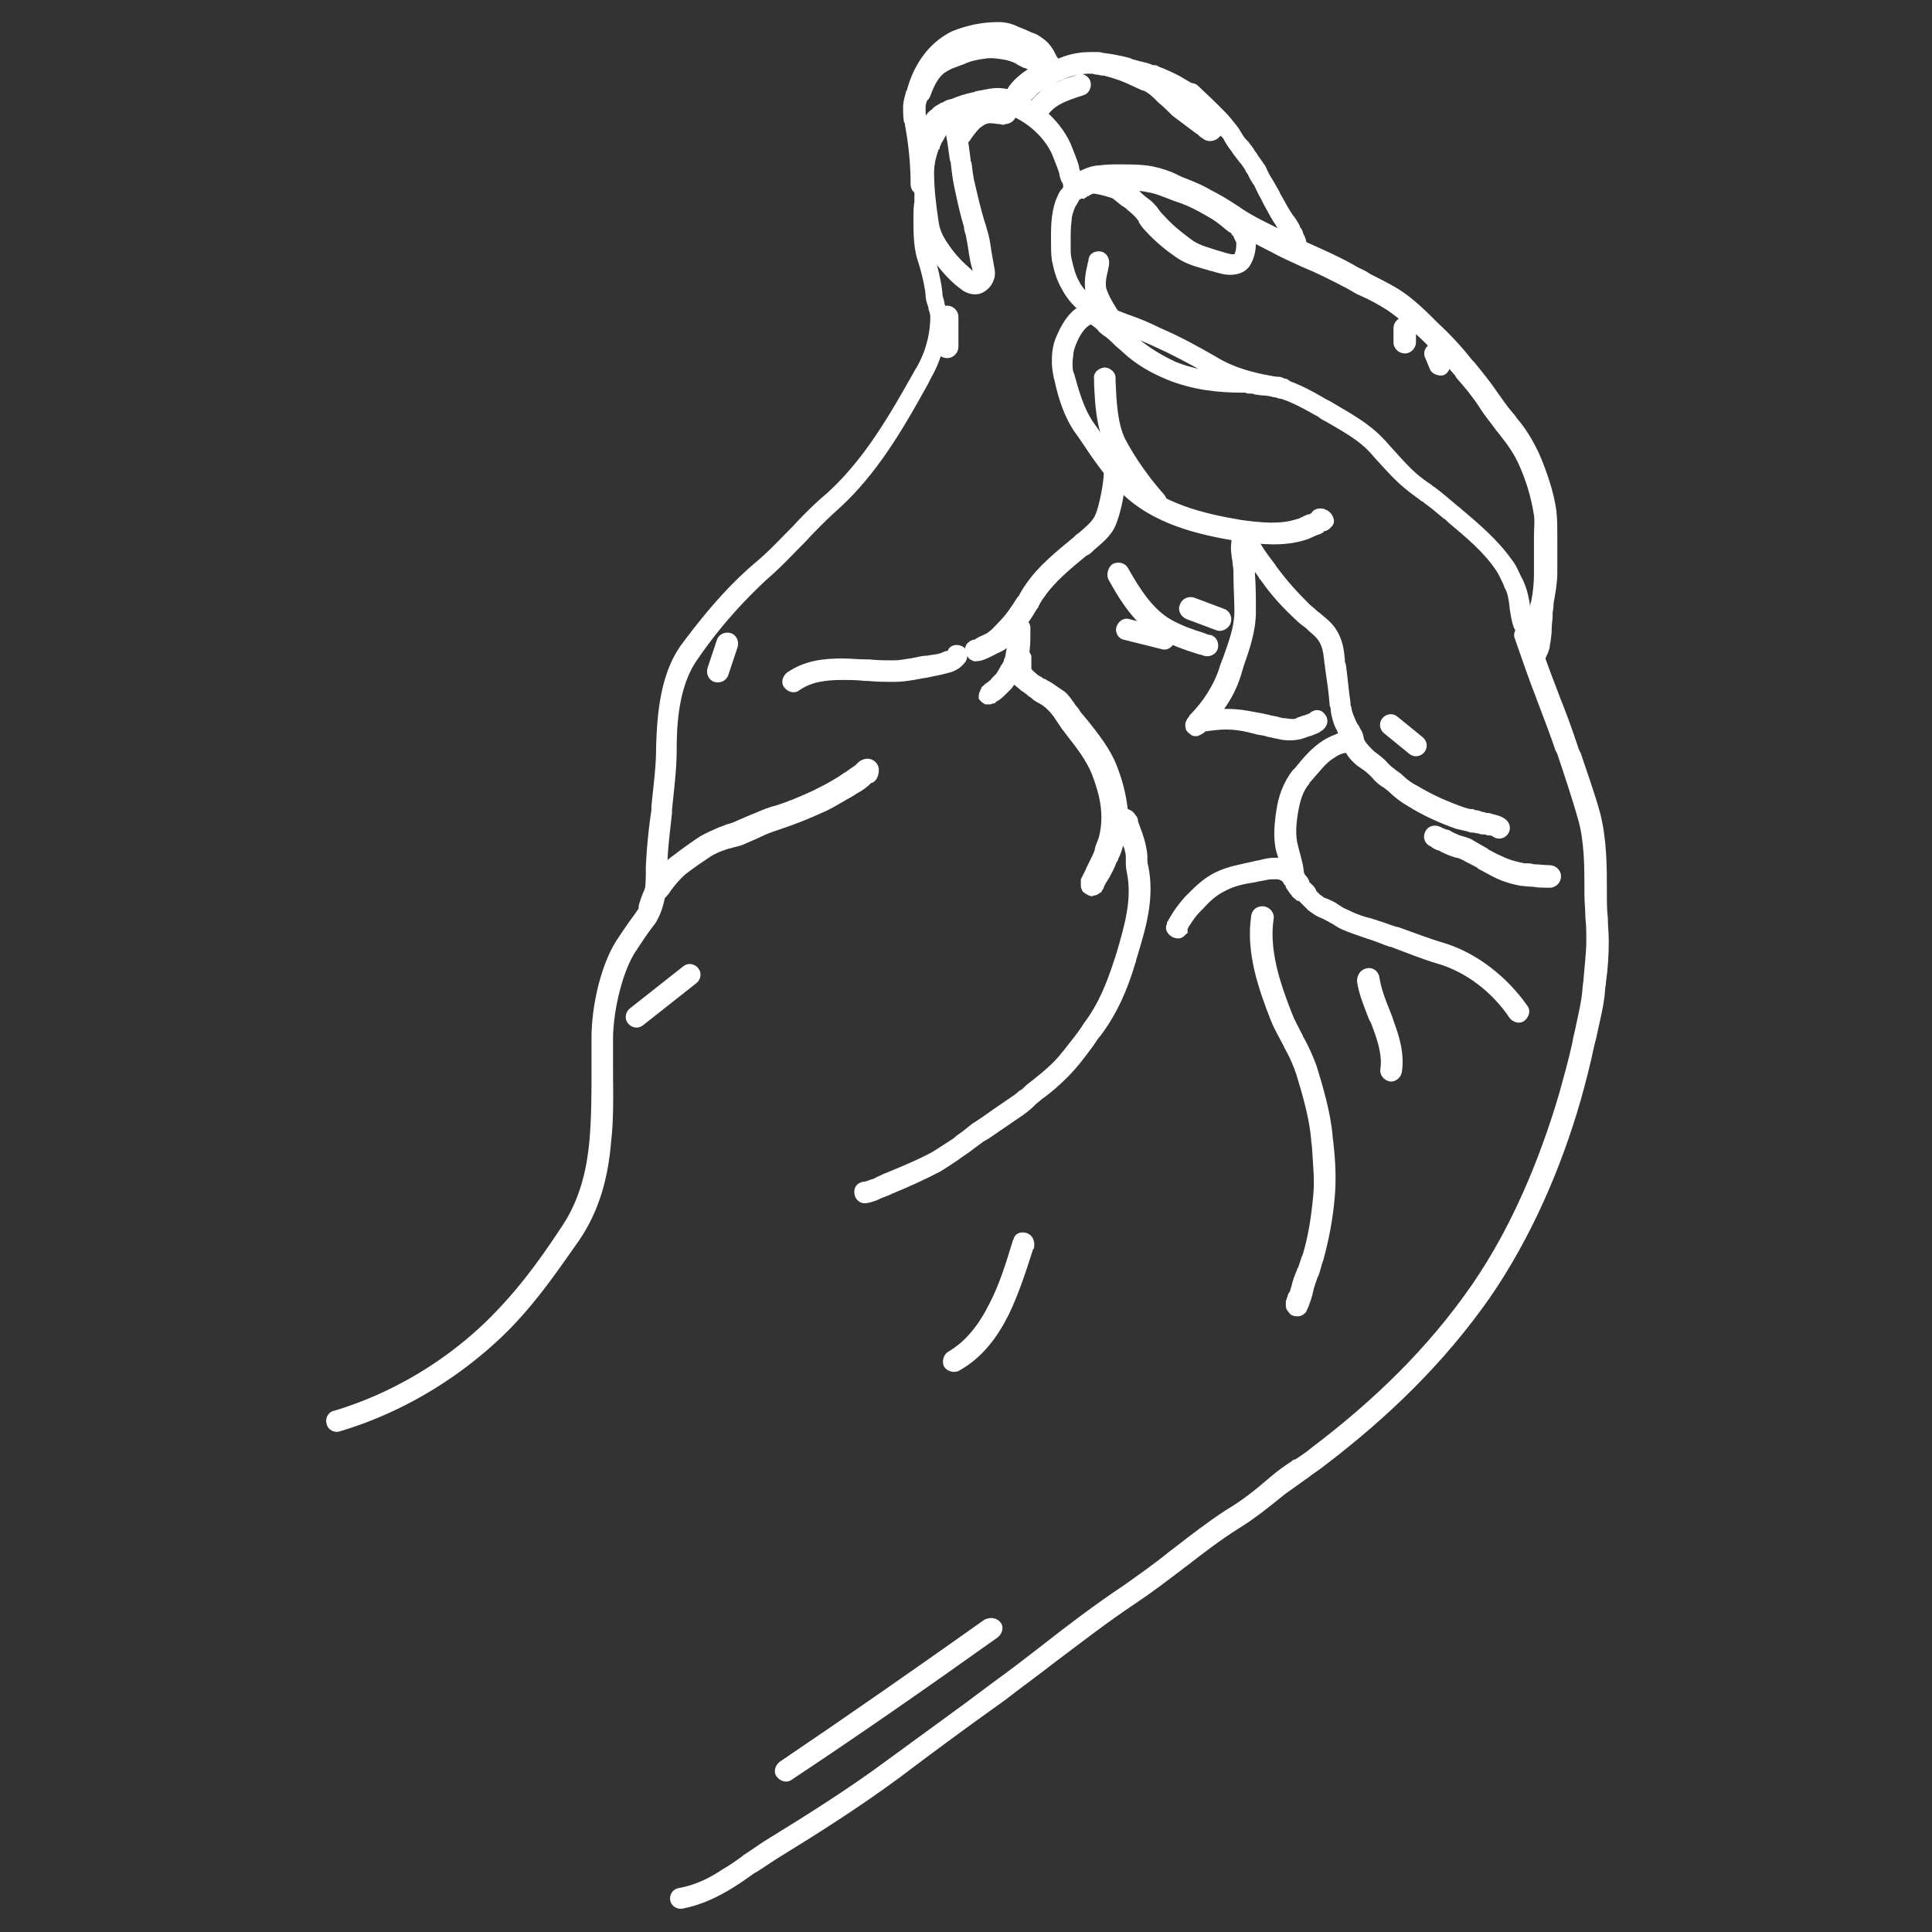
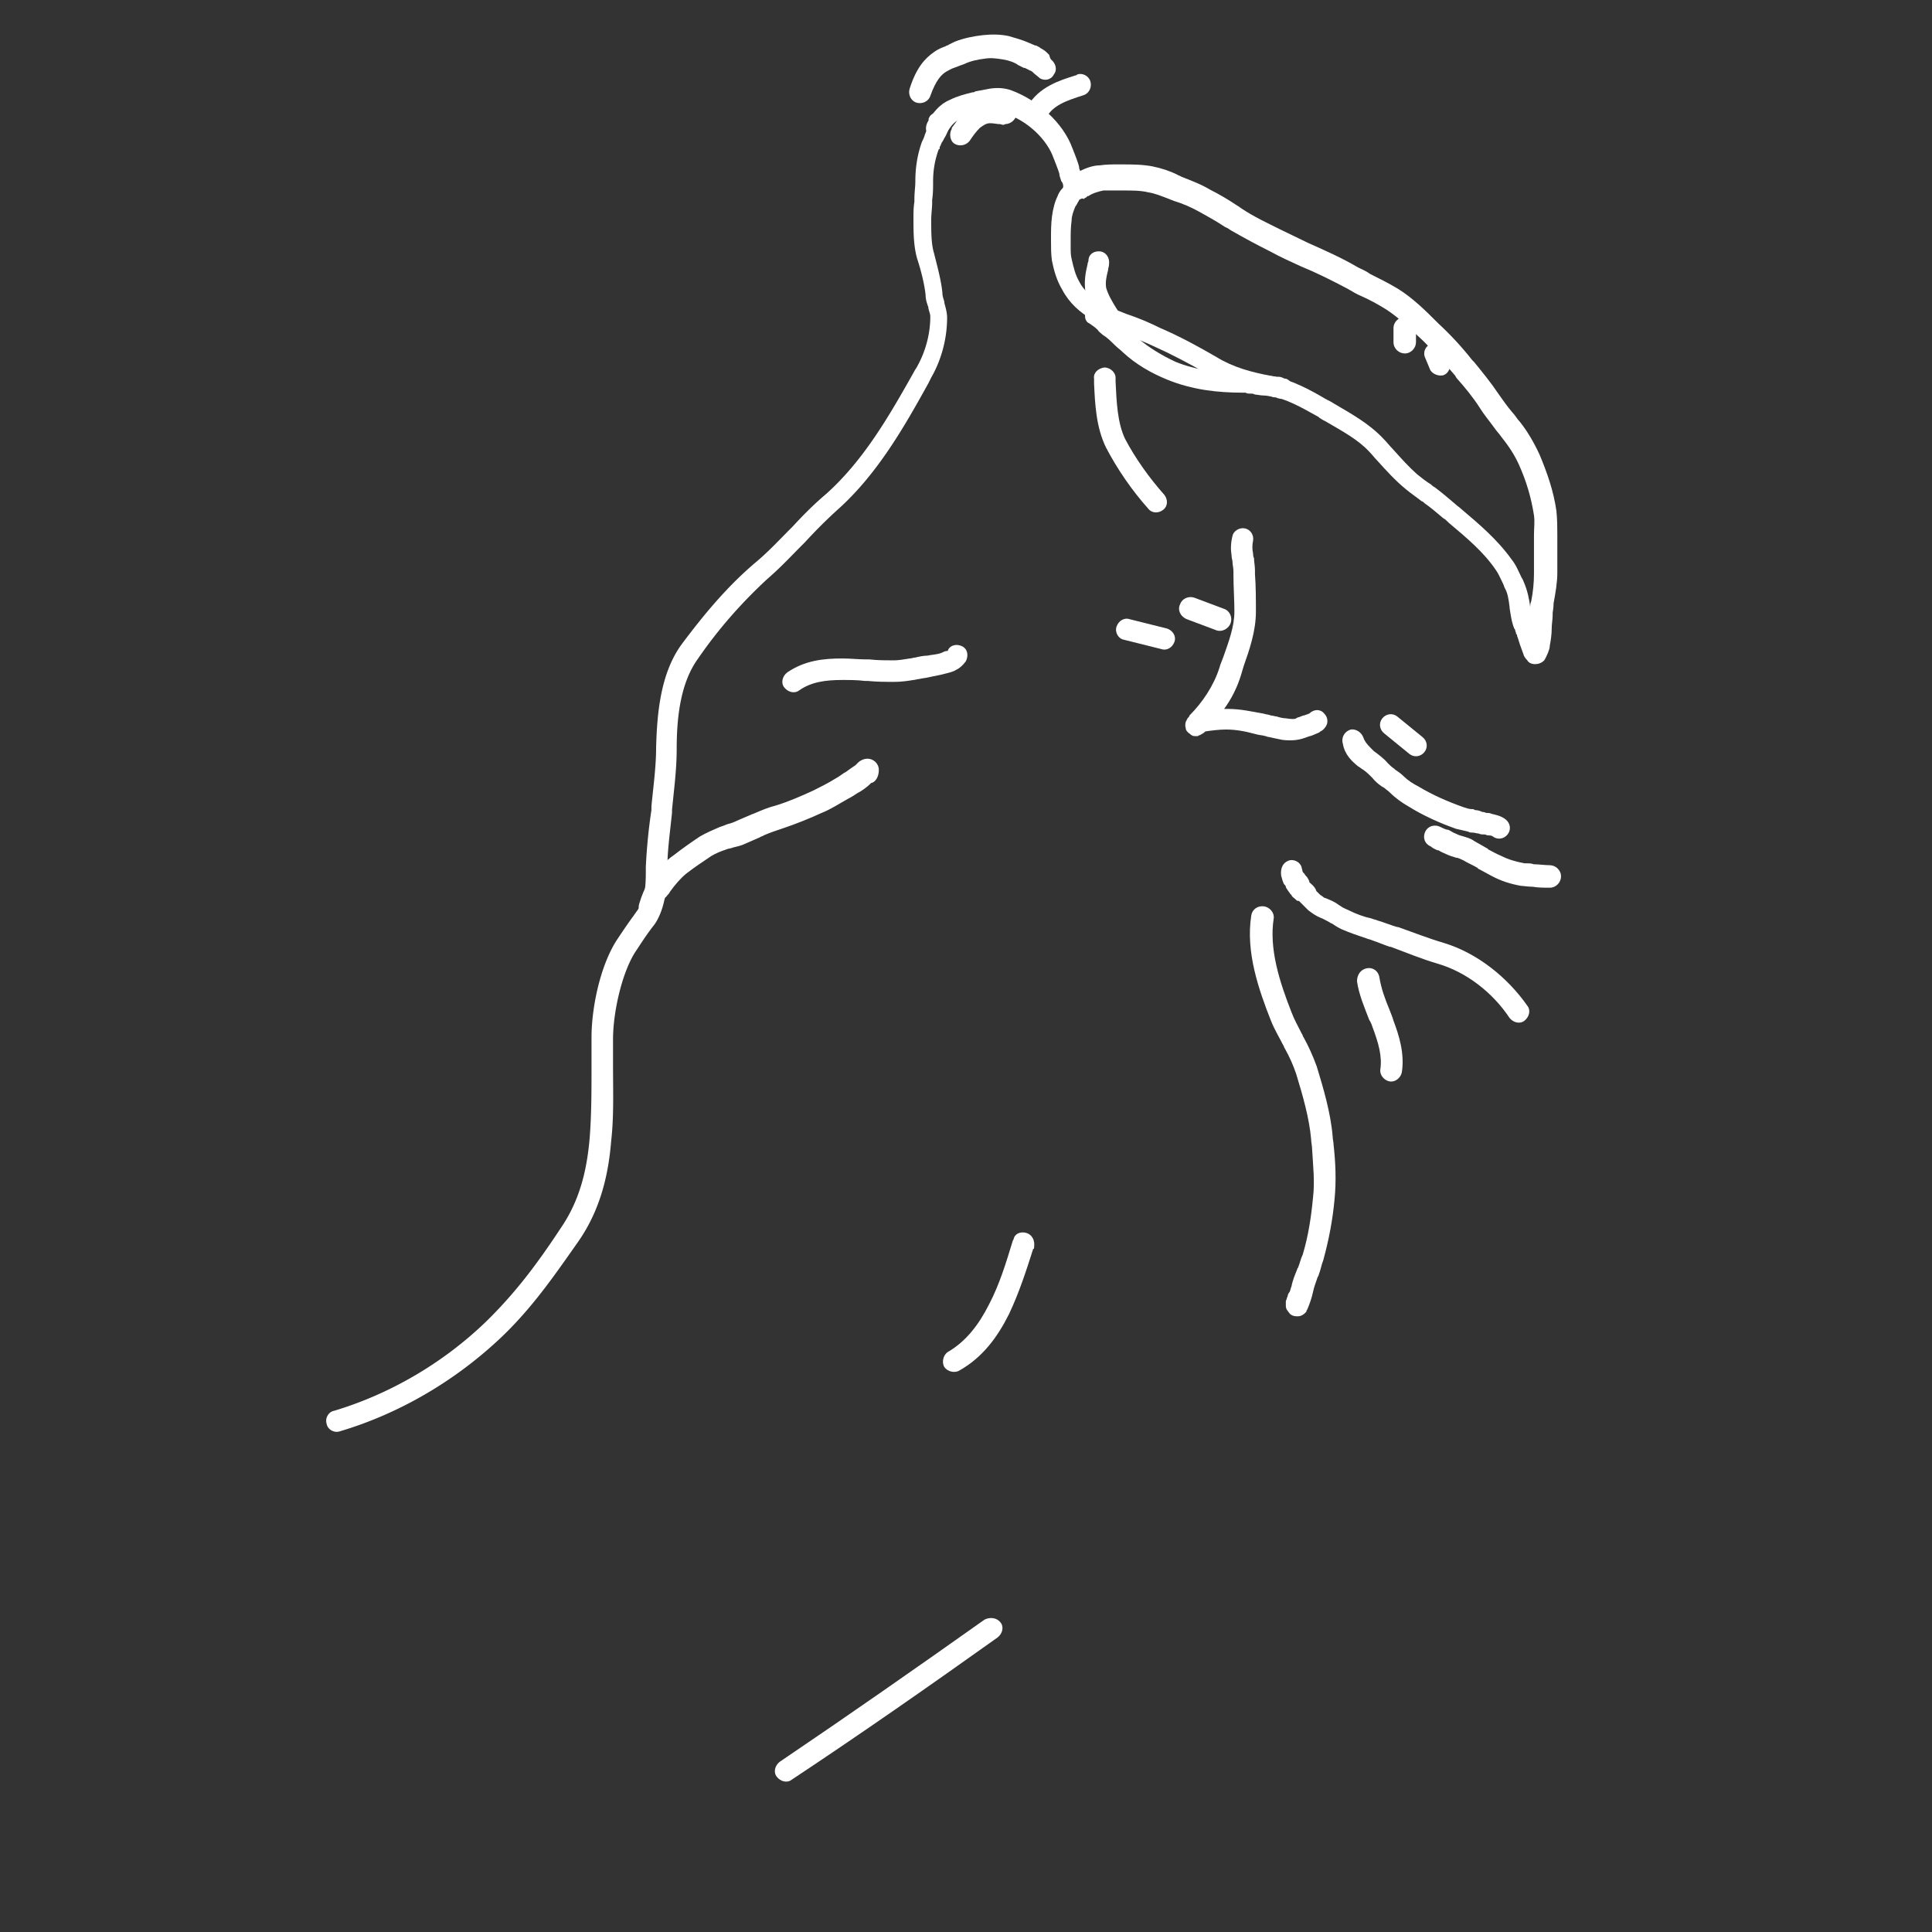
<svg xmlns="http://www.w3.org/2000/svg" viewBox="0 0 512 512">
  <rect x="0" y="0" width="512" height="512" fill="#333333" stroke="none" />
  <path fill="#fff" fill-rule="evenodd" d="M246.54 30.66c1.24-1.24 2.98-1.24 3.97 0 .74.74.99 1.74.99 1.98v.99c0 .5-.25.74-.25.99-.25.5-.5 1.24-.99 1.98-.25.5-.5.99-.74 1.24 0 .25-.25.5-.25.74-.25.25-.25.5-.25.74s-.25.25-.25.25c-.99 2.73-1.49 5.46-1.49 8.43 0 1.74 0 3.22-.25 4.96v.74c0 1.49-.25 2.98-.25 4.46 0 3.47 0 6.45.74 8.93.74 2.98 1.98 7.44 2.23 10.66 0 .74.25 1.24.5 2.23v.25c.25.99.74 2.48.74 3.97 0 5.46-1.49 11.16-4.22 15.87l-.74 1.49c-6.45 11.66-13.64 24.3-24.3 33.73a136.8 136.8 0 0 0-8.43 8.43l-.5.5c-2.98 2.98-5.95 6.2-9.42 9.18-6.7 6.2-12.9 13.14-18.35 21.08-4.71 6.45-5.7 15.62-5.7 24.06 0 5.46-.74 10.91-1.24 16.12v.74c-.5 4.96-1.24 9.92-1.24 14.88v.74c0 1.49-.25 3.72-.5 5.7-.25 2.23-.99 4.96-2.23 7.19-.5.99-1.24 1.74-1.74 2.48-1.49 1.98-2.73 3.97-4.22 6.2-3.47 5.7-5.7 15.87-5.7 22.82v7.19c0 6.45.25 13.39-.5 19.84-.74 9.18-2.98 18.35-8.68 26.54-6.45 9.18-12.4 17.86-20.83 25.79-11.9 11.16-26.54 19.84-42.41 24.55-1.49.5-3.22-.5-3.47-1.98-.5-1.49.5-3.22 1.98-3.47 14.88-4.46 28.77-12.65 39.93-23.31 7.94-7.69 13.89-15.62 20.09-25.05 4.96-7.19 6.94-15.13 7.69-23.81.5-6.2.5-12.65.5-19.1v-7.69c0-7.69 2.23-18.85 6.7-25.79 1.49-2.23 2.98-4.46 4.46-6.45.5-.74 1.24-1.74 1.74-2.48s.99-2.48 1.24-4.46c.25-1.74.25-3.72.25-5.21v-.74c.25-5.21.74-10.17 1.49-15.13v-.99c.5-5.21 1.24-10.42 1.24-15.62.25-8.43.99-19.59 6.94-27.53 5.95-7.94 12.15-15.38 19.84-21.82 3.22-2.73 5.95-5.7 8.93-8.68l.5-.5c2.73-2.98 5.7-5.95 8.93-8.68 9.92-8.93 16.62-20.58 23.31-32.49.25-.5.5-.74.74-1.24 2.23-3.97 3.47-8.68 3.47-13.14 0-.74-.25-1.24-.5-2.23v-.25c-.25-.74-.74-1.98-.74-3.22-.25-2.73-1.24-6.7-2.23-9.67-.99-3.47-.99-7.19-.99-10.66 0-1.49 0-2.98.25-4.46v-.74c0-1.74.25-3.22.25-4.71 0-3.47.5-6.94 1.74-10.42.25-.5.5-.99.74-1.74 0-.25.25-.5.25-.74.25-.5.5-.74.5-1.24.25-.74.5-1.24.74-1.74-.74-.25-.5-.74 0-1.49Z" />
  <path fill="#fff" fill-rule="evenodd" d="M259.68 29.92c-.25 0-.5 0-.74.25-1.74.25-3.22.74-4.71 1.49-1.49.74-2.23 1.74-3.47 3.72-.74 1.49-2.48 1.74-3.97.99s-1.74-2.48-.99-3.97c1.24-2.23 2.98-4.71 5.95-5.95 1.98-.99 3.97-1.49 5.95-1.98.25 0 .5 0 .74-.25 1.24-.25 2.73-.5 3.97-.74 1.74-.25 3.72-.25 5.7.5 6.7 2.48 13.64 8.43 16.12 15.38.25.5.25.74.5 1.24.25.74.5 1.24.74 1.98.25.74.5 1.49.5 1.74 0 .5.25.74.25.99 1.49-.74 3.47-1.49 5.21-1.49 1.74-.25 3.22-.25 4.71-.25h1.24c2.48 0 5.21 0 7.94.5 2.48.5 4.71 1.24 6.7 2.23.25.25.74.25.99.5 2.48.99 5.21 1.98 7.69 3.47 2.48 1.24 4.96 2.73 7.19 4.22.5.25.99.74 1.49.99 2.98 1.98 6.2 3.47 9.67 5.21 2.48 1.24 5.21 2.48 7.69 3.72 4.46 1.98 8.93 3.97 13.14 6.45.99.5 2.23.99 3.22 1.74 2.48 1.24 4.96 2.48 7.44 3.97 3.97 2.48 7.44 5.95 10.42 8.93l.25.25c3.22 2.98 6.2 6.2 8.93 9.67l.5.5c2.23 2.73 4.46 5.46 6.45 8.43 1.24 1.74 2.23 3.22 3.72 4.96.74.74 1.24 1.74 1.98 2.48 1.98 2.48 3.72 5.46 5.21 8.68 1.98 4.71 3.72 9.67 4.46 14.88.25 2.23.25 4.71.25 6.7v9.67c0 2.73-.5 5.46-.99 8.18 0 .25 0 .99-.25 2.48v.74c0 .99-.25 2.23-.25 3.47 0 1.49-.25 3.22-.5 4.46 0 .74-.25 1.24-.5 1.98-.25.5-.5 1.24-.99 1.98-.5.5-1.24.99-2.48.99-.99 0-1.74-.5-1.98-.99-.5-.5-.99-1.24-.99-1.49-.25-.74-.74-1.98-.99-2.73-.25-.74-.5-1.74-.74-2.23 0-.25 0-.5-.25-.5 0-.5-.25-.74-.25-.99s-.25-.5-.25-.5c-.74-1.74-.99-3.97-1.24-5.46v-.25c-.25-1.98-.5-3.72-1.24-4.96-.25-.5-.25-.74-.5-1.24-.74-1.49-1.24-2.73-1.98-3.72-3.22-4.71-7.69-8.43-12.4-12.4-.5-.5-.99-.99-1.49-1.24-1.74-1.49-3.22-2.73-4.96-3.97-.25-.25-.5-.5-.74-.5-1.24-.99-2.73-1.98-4.22-3.22-2.73-2.23-5.21-4.96-7.44-7.44-.74-.74-1.49-1.74-2.23-2.48-2.98-3.22-7.19-5.46-11.41-7.94-.5-.25-.99-.5-1.74-.99l-.25-.25c-4.46-2.48-8.68-4.96-13.39-5.7-5.7-.99-10.91-2.73-16.12-5.7-4.71-2.73-9.42-5.21-14.38-7.44-2.73-1.24-5.7-2.48-8.43-3.47-2.48-.99-5.21-1.98-7.69-3.47-3.22-1.98-5.95-4.22-7.94-7.94-1.49-2.48-2.23-5.21-2.73-7.69-.25-1.74-.25-3.47-.25-4.96v-.99c0-1.98 0-3.72.25-5.7s.74-3.97 1.49-5.46c.25-.74.74-1.49.99-1.74s.5-.5.5-.74v-.25c0-.5-.25-.99-.5-1.24-.25-.74-.5-1.49-.5-1.74 0-.5-.25-.74-.25-.99-.25-.74-.5-1.24-.74-1.98-.25-.5-.25-.74-.5-1.24-1.74-5.21-7.19-10.17-12.65-11.9-.74-.25-1.98-.25-3.22-.25-1.49-.5-2.48-.25-3.72 0Zm26.29 23.06c0 .25-.25.5-.25.5-.25.5-.5.99-.74 1.24-.5 1.24-.99 2.48-.99 3.72-.25 1.74-.25 3.47-.25 5.21v1.74c0 1.24 0 2.23.25 3.22.5 2.23.99 4.22 1.98 5.95 1.24 2.48 3.22 3.97 5.95 5.7 1.98 1.24 4.22 1.98 6.7 2.98 2.98.99 5.95 2.23 8.93 3.72 5.21 2.23 10.17 4.96 14.88 7.69 4.46 2.73 9.18 3.97 14.38 4.96 5.46.99 10.42 3.72 14.63 6.2.25 0 .25.25.5.25.5.25.99.5 1.74.99 4.22 2.48 9.18 5.21 12.9 9.18.99.99 1.74 1.98 2.48 2.73 2.23 2.48 4.22 4.71 6.45 6.7 1.24.99 2.48 1.98 3.72 2.73.25.25.5.5.99.74 1.98 1.49 3.72 2.98 5.46 4.46.5.5.99.74 1.49 1.24 4.71 3.97 9.67 8.18 13.39 13.39 1.24 1.49 1.98 3.47 2.73 4.96.25.25.25.5.5.99.99 2.23 1.49 4.71 1.74 6.7 0-.5 0-.99.25-1.49.5-2.48.74-4.96.74-7.44v-10.17c0-1.98.25-3.47 0-5.21-.74-4.71-1.98-8.93-3.97-13.39-1.24-2.73-2.73-4.96-4.71-7.44-.5-.74-1.24-1.49-1.74-2.23-1.24-1.74-2.73-3.47-3.97-5.46-1.74-2.73-3.97-5.46-6.2-7.94 0-.25-.25-.25-.25-.5-2.73-3.22-5.46-6.2-8.43-9.18-3.22-2.98-6.45-6.2-9.92-8.43-1.98-1.24-4.22-2.48-6.45-3.47-1.24-.5-2.48-1.24-3.72-1.98-4.22-2.23-8.18-4.22-12.4-5.95-2.73-1.24-5.46-2.48-8.18-3.97-3.47-1.74-6.7-3.47-10.17-5.46-.5-.25-.99-.74-1.74-.99-2.23-1.49-4.46-2.73-6.7-3.97-2.23-1.24-4.46-2.23-6.94-2.98-.5-.25-.74-.25-1.24-.5-1.98-.74-3.72-1.49-5.46-1.74-1.98-.5-4.22-.5-6.7-.5h-5.21c-1.24.25-2.98.74-3.97 1.49h-.25l-.25.25s-.25.25-.5.25c0 0 0 .25-.25.25-.5-.25-.74 0-1.24.25Zm122.26 118.79s0 .25 0 0c0 .25 0 0 0 0Z" />
-   <path fill="#fff" fill-rule="evenodd" d="M289.19 51.24c-.74 0-1.24.25-1.49.25-1.49.74-3.22 0-3.72-1.24-.74-1.49 0-3.22 1.24-3.72s2.48-.74 3.72-.74 2.73 0 3.97.25 2.48.5 3.72.99c.99.5 2.23.99 3.22 1.74.5.5 1.24.99 1.98 1.74l.5.5c.74.74 1.74 1.49 2.73 2.23.74.74 1.49 1.49 1.98 2.23.5.74.99 1.24 1.49 1.74 2.23 2.48 4.71 4.46 7.44 6.45 1.74 1.24 3.72 1.74 5.95 2.48.74.25 1.74.5 2.48.74.74.25 1.74.5 2.23.5h.5c.25-.5.5-1.24.5-2.73v-.25c0-.25-.25-.5-.25-.74-.25-.25-.25-.5-.5-.99 0 0 0-.25-.25-.25 0 0-.25-.25-.25-.5q-.25-.25-.74-.5c-.74-.5-1.49-1.24-2.48-1.98-2.23-1.74-4.96-3.47-7.69-4.71-1.49-.74-1.98-2.23-1.49-3.72.74-1.49 2.23-1.98 3.72-1.49 3.22 1.49 6.45 3.47 8.68 5.21 1.24.99 2.23 1.74 2.98 2.23.25.25.74.5.99.74l.25.25s.25.25.5.74c0 0 .25.25.25.5.25.5.5.99.74 1.74.25.74.74 1.98.74 3.22 0 1.74-.25 4.22-1.74 6.45-1.49 1.98-3.72 2.23-5.21 2.23s-2.98-.5-3.97-.74c-.5-.25-1.24-.25-1.74-.5-2.48-.74-5.7-1.49-8.18-3.22-2.98-1.98-5.95-4.46-8.43-7.19-.74-.74-1.24-1.49-1.74-2.23v-.25c-.5-.74-.99-1.24-1.49-1.74-.74-.74-1.49-1.24-2.23-1.98-.25 0-.25-.25-.5-.25-.74-.5-1.49-1.24-2.23-1.74-.25-.25-.5-.5-1.49-.74-.74-.25-1.74-.5-2.73-.74-.25 0-1.24-.25-1.98-.25Zm-24.55-39.68c-3.47 0-6.7.5-9.67 1.98-4.46 2.23-7.44 6.7-8.93 11.9 0 .25-.25.5-.25.74-.25.99-.5 1.49-.5 2.23 0 1.24 0 2.23.25 2.98 0 .25 0 .5.25.74.5 2.73 1.49 9.18 1.49 16.62 0 1.49-1.24 2.98-2.98 2.98s-2.98-1.24-2.98-2.98c0-6.94-.99-12.9-1.49-15.62 0-.25 0-.5-.25-.74-.25-1.49-.25-2.73-.25-3.97 0-1.49.5-2.98.74-3.97q0-.25.25-.5c1.74-6.45 5.46-12.4 11.9-15.62 4.22-1.74 8.43-2.48 12.4-2.48 1.98 0 3.72.5 5.21 1.24 1.24.5 2.48.99 3.47 1.49.25 0 .5.25.74.25.74.25 1.49.74 2.48 1.49.74.5 1.74 1.49 2.48 2.73.5.74.74 1.49 1.24 2.23l.25.25c1.74-.74 3.47-1.24 5.21-1.49 1.49-.25 2.98-.25 4.71-.25.74 0 1.24 0 1.98.25 2.48.25 5.95.99 7.44 1.49.25.25.74.25 1.49.5.25 0 .74.25.99.25.99.25 2.23.5 3.22.99h.5c.25 0 .5 0 .74.25q.25 0 .5.25c.25 0 .5.25.74.25 1.74.74 3.47 1.49 5.21 2.48.74.5 1.74.99 2.48 1.49.74.25 1.24.74 1.49 1.24l.5.5c.25 0 .25.25.5.25.99.74 1.98 1.98 2.73 2.73.25.5.74.74.99.99a8.86 8.86 0 0 1 1.98 2.98c.5 1.24.74 3.22-.25 4.96-.5.99-1.74 1.74-2.98 1.74-.99 0-1.74-.5-1.98-.74-.5-.25-.74-.5-.99-.74l-.25-.25c-.25-.25-.5-.25-.74-.5l-5.95-4.46c-1.24-1.24-2.48-2.48-3.72-3.47l-.99-.99c-.99-.99-1.98-1.74-2.98-2.23h-.25c-2.23-.99-4.22-1.98-6.2-2.73l-2.23-.74c-.25 0-.74-.25-.99-.25s-.5-.25-.99-.25h-.25c-.5 0-.99-.25-1.49-.25s-.99-.25-1.24-.25c-.99 0-2.23 0-3.22.25-1.74.25-2.73.5-4.22 1.24-.25 0-.5.25-.74.25-.74.25-1.24.5-1.98.99-.25.25-.5.25-.74.5 0 0-.25 0-.25.25l-1.49.74c-.99.5-1.74.74-2.23 1.49l-.99.99c-.5.5-.99.99-1.49 1.24l-.25.25-.5.5s-.25.25-.5.25c0 0-.74.5-1.49.5-.5 0-1.24 0-1.98-.5s-.99-1.24-.99-1.74c-.25-.74 0-1.24 0-1.49.25-.5.25-.99.5-1.49 1.74-2.98 4.96-5.21 7.44-6.45 0-.5-.25-.99-.5-1.49 0 0-.25-.5-.74-.74-.5-.25-.99-.74-1.49-.99-.25-.25-.5-.25-.74-.5-.99-.5-1.98-.99-2.98-1.24-1.24-.5-2.48-.74-3.22-.74Z" />
-   <path fill="#fff" fill-rule="evenodd" d="M313.5 22.97c.99-1.24 2.98-1.24 3.97-.25.74.74 3.22 2.98 5.7 5.46 1.24 1.24 2.48 2.48 3.22 3.47s1.74 1.98 2.23 2.98c.5.74.99 1.74 1.74 2.48l.5.5c.5.74 1.24 1.49 1.74 2.48.5.5.74 1.24 1.24 1.74.25.5.74.99.99 1.49.5.5.74 1.24.99 1.74l.74 1.49c.99 1.49 1.74 2.98 2.48 4.22.25.5.25.74.5.99.99 1.74 1.98 3.72 3.22 5.46l.25.25c.5.74.99 1.49 1.49 2.48v.25l.25.25c.25.25.5.99.74 1.74 0 0 0 .25.25.25v.25c.25.5.5 1.24.5 2.23 0 1.49-1.24 2.98-2.98 2.98-1.49 0-2.73-1.24-2.98-2.73v-.25c0-.25-.25-.5-.25-.74s-.25-.5-.25-.99v-.25s0-.25-.25-.25c0-.25-.25-.5-.25-.74l-.74-1.49c0-.25-.25-.25-.25-.5-1.24-1.74-2.23-3.72-3.47-5.95l-.74-1.49c-.74-1.24-1.24-2.48-1.74-3.47-.5-.5-.74-1.24-.99-1.49l-.74-1.49c-.25-.25-.5-.74-.74-1.24-.5-.74-.99-1.49-1.49-1.98-.5-.74-.99-1.24-1.49-1.98-.25-.25-.25-.5-.5-.74-.74-.99-1.49-1.98-2.23-3.47l-.5-.5c-.25-.25-.74-.74-.99-1.24-.99-.99-1.98-2.23-3.22-3.47-2.23-2.48-4.71-4.71-5.46-5.21-1.49-.25-1.74-2.23-.5-3.22Zm-62.74 10.17-.25.25c-.25.25-.5.5-.99 1.49-.74 1.49-1.24 2.98-1.24 4.22 0 .74-.25 1.49-.25 1.98v.25c0 .5 0 .74-.25.99 0 .99-.25 1.98-.25 2.98 0 4.46.5 8.93 1.24 13.64.25 1.98 1.24 3.97 2.48 5.7 1.49 2.23 3.22 4.22 5.21 5.95.5.5.99.74 1.24 1.24v-.5c-.5-1.49-.74-2.98-.99-4.46v-.25c-.25-1.49-.5-2.98-.74-4.22-.25-.74-.5-1.49-.5-2.23-.99-3.22-1.74-6.7-2.48-10.17-.5-2.23-.74-4.22-.99-6.45 0-.25 0-.74-.25-.99l-.74-5.21c-.25-.99-.5-2.48-.25-4.22Zm3.47-7.44c.25 0 1.24-.25 1.98 0l4.96 1.74-3.97 3.22s-.5.74-.74 2.23c-.25 1.24 0 2.73 0 3.72.25 1.74.5 3.72.74 5.46 0 .25 0 .74.25.99.25 1.98.5 4.22.99 5.95.74 3.22 1.49 6.45 2.48 9.67.25.74.5 1.49.74 2.48.5 1.49.74 3.22.99 4.71v.25c.25 1.49.5 2.73.74 4.22.25.99.5 2.48 0 3.72-.5 1.49-1.49 2.73-2.98 3.47-1.98.99-3.97.25-5.21-.5-.99-.74-1.98-1.49-2.48-1.98-2.23-1.98-4.22-4.46-5.95-6.94-1.74-2.23-3.22-4.96-3.47-8.43v-.25c-.5-4.71-1.24-9.42-1.24-14.38 0-1.24.25-2.48.25-3.47 0-.5.25-.99.25-1.49v-.25c0-.5.25-.74.25-.99 0-2.48.99-4.71 1.74-6.7.5-.99.99-2.23 2.48-3.22.5-.74 1.74-1.24 2.48-1.74h.25c.99-.74 2.23-.99 3.22-.99h.25c.25-.25.74-.5.99-.5Zm149.05 139.87c1.49-.5 3.22.25 3.72 1.74 2.23 6.45 3.97 11.16 5.7 15.62.25.74.5 1.24.74 1.98 1.49 3.72 2.98 7.69 4.46 12.15.25.74.5 1.74.99 2.48 1.74 5.21 3.72 10.66 5.21 16.12 1.74 6.94 1.74 14.14 1.74 20.58v.99c0 1.98 0 3.97.25 5.95 0 1.98.25 4.22.25 6.2 0 3.72-.25 7.44-.74 10.91 0 .74-.25 1.49-.25 2.23-.25 3.72-1.24 7.44-1.98 10.91-.25 1.49-.74 2.98-.99 4.22-.99 4.71-2.23 9.42-3.47 13.89-5.21 18.1-13.14 36.46-24.06 52.33-12.15 17.36-27.03 31.74-43.65 44.39-1.49 1.24-3.22 2.23-4.71 3.47-.25.25-.5.25-.74.5l-5.21 3.72c-3.97 3.22-7.94 6.45-12.4 9.18-4.71 2.98-8.93 6.2-13.39 9.67-.25.25-.74.5-.99.74-4.22 3.22-8.43 6.45-12.9 9.42-7.44 4.96-14.14 10.17-21.08 15.38-4.46 3.47-8.93 6.7-13.39 10.17-9.42 6.7-18.85 13.64-28.02 20.58-10.42 7.69-21.33 14.63-32.24 21.33-1.98 1.24-3.72 2.48-5.7 3.72l-.5.25c-1.74 1.24-3.47 2.48-5.46 3.72-3.97 2.48-8.43 4.71-13.64 5.7-1.49.25-2.98-.74-3.22-2.23-.25-1.49.74-2.98 2.23-3.22 4.22-.74 7.94-2.48 11.66-4.96 1.74-.99 3.47-2.23 5.21-3.47l.25-.25c1.98-1.24 3.97-2.73 5.95-3.97 10.91-6.7 21.58-13.39 31.99-21.08 9.42-6.94 18.85-13.64 28.02-20.58 4.46-3.22 8.68-6.45 13.14-9.92 6.94-5.46 14.14-10.91 21.58-15.87 4.22-2.98 8.43-5.95 12.4-9.18.25-.25.74-.5.99-.74 4.46-3.47 8.93-6.94 13.89-10.17 4.22-2.48 7.94-5.46 11.66-8.68 1.74-1.49 3.72-2.98 5.7-4.22.25-.25.5-.5.99-.5 1.49-.99 2.98-1.98 4.46-3.22 16.37-12.4 30.75-26.29 42.41-43.15 10.42-15.13 17.86-32.98 23.06-50.59 1.24-4.46 2.48-8.93 3.47-13.39.25-1.74.74-3.22.99-4.71.74-3.47 1.49-6.45 1.74-9.92 0-.74.25-1.49.25-2.23.25-3.47.74-6.94.74-10.42 0-1.98 0-3.97-.25-5.95 0-1.98-.25-4.22-.25-6.2v-.74c0-6.7 0-13.39-1.74-19.34-1.49-5.21-3.22-10.42-4.96-15.62-.25-.74-.5-1.74-.99-2.48-1.49-4.46-2.98-8.18-4.46-12.15-.25-.74-.5-1.24-.74-1.98-1.74-4.46-3.47-9.42-5.7-15.87-.25-1.24.5-2.73 1.98-3.22ZM292.43 82.49c.25 1.49-.74 2.98-2.48 3.22-1.49.25-2.73 1.49-3.97 3.72-.74 1.49-1.24 2.73-1.49 3.97 0 .74-.25 1.74-.25 2.73s0 1.98.25 2.48c0 .25.25.5.25.74 1.24 4.46 2.48 8.68 4.71 12.15.5.74 1.24 1.74 1.74 2.48 2.98 4.46 5.95 8.68 9.42 12.15 7.19 7.19 17.86 9.92 28.27 11.66 5.46.74 10.42 1.24 14.88-.25.25 0 .74-.25 1.24-.5s.99-.5 1.74-.74h.25s.25 0 .25-.25h.25c.5-.99 1.74-1.49 2.98-1.24.25 0 .5 0 .74.25.25 0 .74.25 1.24.74.25.25.74.74.99 1.74.25.99-.25 1.74-.5 1.98-.5.5-.99.99-1.24.99-.25.25-.74.25-.74.25l-.25.25c-.25.25-.74.5-1.49.74-.25 0-.5.25-1.24.5-.5.25-.99.5-1.74.74-5.95 1.98-12.4 1.24-17.86.5-10.66-1.74-22.82-4.46-31.5-13.14-3.97-3.97-7.19-8.68-10.17-13.14-.5-.74-.99-1.49-1.74-2.48-2.98-4.22-4.46-9.18-5.46-13.64 0-.25-.25-.74-.25-.99-.25-1.24-.5-2.73-.5-3.97s0-2.73.25-3.72c.25-1.98 1.24-3.97 1.98-5.46 1.49-2.73 3.72-6.2 8.18-6.7 1.49-.5 2.98.74 3.22 2.23Z" />
-   <path fill="#fff" fill-rule="evenodd" d="M328.87 139.03c1.49-.5 3.22.25 3.72 1.74.99 3.22 2.98 5.7 5.21 8.68.25.25.25.5.5.74 2.73 3.72 5.46 6.7 8.68 9.92.5.5 1.24.99 1.98 1.74.25.25.74.5 1.24.99 1.24.99 2.73 2.23 3.72 3.72 1.98 2.98 2.23 5.7 2.48 8.18 0 .5 0 .99.25 1.24.5 3.47.74 6.94 1.24 10.17 0 .5 0 .99.25 1.24 0 .99.5 1.98.99 3.22.25.5.5 1.24.99 1.74.25.74.74 1.24.99 1.98s.5 1.74 0 2.73c-.25.74-.99 1.24-1.24 1.49-.74.5-1.24.5-1.74.74-.5 0-.99.25-1.24.25h-.5c-.99.25-1.74.5-2.73 1.24-2.23 1.24-3.97 3.72-6.2 6.2-.25.25-.5.5-.5.74-1.74 1.98-2.48 4.71-2.98 7.69-.5 2.98-.74 6.2 0 8.68.5 2.23 1.24 4.22 1.49 6.45 0 .25.25.99 0 1.49 0 .74-.5 1.74-1.49 2.48-.99.5-1.98.25-2.23.25-.5 0-.74-.25-.99-.5-.5-.25-.74-.5-.99-.74q-.25-.25-.5-.25c-.25-.25-.74-.25-1.49-.25s-1.49 0-2.48.25-1.74.25-2.48.5c-3.22.5-5.7.99-8.43 2.48-1.98.99-3.72 2.48-5.7 4.71l-.74.74c-1.24 1.24-1.98 2.48-2.98 3.97 0 0 0 .25-.25.5v.99s0 .25-.25.25l-.5.5c-.25.25-.99.99-2.23.74-1.49-.25-2.23-1.24-2.48-1.74s-.25-.74-.25-.74v-.25c0-.5 0-.74.25-.99v-.25c0-.25 0-.5.25-.5 0-.25.25-.5.5-.99.99-1.74 2.23-3.47 3.97-5.46l.74-.74c1.98-1.98 4.22-4.22 7.19-5.7 3.47-1.74 6.94-2.23 10.17-2.98.74-.25 1.49-.25 2.23-.5.99-.25 2.23-.5 3.47-.5h.99c-.25-.5-.25-.99-.5-1.49-.99-3.72-.5-7.94 0-11.16.5-3.47 1.74-7.19 4.22-10.42l.74-.74c1.98-2.48 4.46-5.46 7.69-7.44 1.24-.74 2.48-1.24 3.72-1.74-.25-.25-.25-.74-.5-.99-.74-1.49-1.24-3.22-1.49-4.96 0-.5 0-.99-.25-1.24-.25-3.47-.74-6.7-1.24-10.17 0-.74-.25-1.24-.25-1.98-.25-2.23-.5-3.72-1.49-5.21-.5-.74-1.24-1.49-2.48-2.48l-.74-.74c-.99-.74-1.98-1.49-2.73-2.23-3.47-3.22-6.7-6.7-9.42-10.66-.25-.25-.5-.5-.5-.74-2.23-2.98-4.46-6.2-5.95-10.17-.99-1.74-.25-3.22 1.24-3.72Zm-33.23-17.61c1.49 0 2.73 1.24 2.73 2.98 0 2.23-.25 4.96-.74 7.69-.5 2.73-1.24 5.46-2.23 7.69-1.24 2.48-3.72 4.46-5.46 5.95l-.25.25c-.5.5-.99.99-1.74 1.24-4.22 3.47-8.43 6.94-11.16 10.91-.74.99-1.24 1.74-1.74 2.98l-.25.25c-.74 1.24-1.49 2.48-2.23 3.47 0 .25.25.25.25.5.25.5.25.99.25 1.24v.5c0 1.74 0 3.72-.25 5.7l.5.99v3.47c.25.5.74.74 1.24 1.24s.99.74 1.49.99c.25.25.5.5.99.5.25.25.74.5 1.24.74 1.24.74 2.48 1.74 3.72 2.48 1.24.99 1.98 2.23 2.73 3.22.25.5.5.74.74.99.5.5.74 1.24 1.24 1.74s.99 1.24 1.49 1.74c2.73 3.47 5.95 7.44 7.69 11.9 1.49 3.72 2.48 7.44 2.98 11.66.99.25 1.74.99 1.98 1.49.5.5.74.99.74 1.74.74 1.98 1.49 3.97 1.98 5.95.25 1.24.5 2.48.5 3.47v.25c0 .99 0 1.49.25 2.23 1.74 8.68-.74 16.62-2.98 24.06-.25.5-.25 1.24-.5 1.74-1.98 6.7-4.71 13.14-9.18 19.1-.74.74-1.24 1.74-1.98 2.73-1.98 2.73-4.22 5.7-6.7 8.18-2.23 2.23-4.46 4.22-6.94 5.95-.5.5-1.24.99-1.74 1.49l-.5.5c-.74.74-1.74 1.49-2.73 2.23-1.49.99-2.98 1.98-4.71 3.22-1.98 1.24-3.72 2.73-5.7 3.72-1.24.99-2.73 1.98-3.97 2.98-.5.25-.99.74-1.49.99-1.98 1.49-3.97 2.73-5.95 3.97-4.22 2.23-8.68 4.22-12.9 5.95-.5.25-.99.5-1.74.74-.5.25-.74.25-1.24.5-.99.5-2.23.99-3.72 1.24-1.49.25-2.98-.74-3.22-2.48s.74-2.98 2.48-3.22c.74 0 1.49-.5 2.48-.74.25 0 .5-.25.99-.5.74-.25 1.49-.74 2.23-.99 4.22-1.74 8.43-3.47 12.15-5.46 1.74-.99 3.47-2.23 5.46-3.47.5-.25.99-.74 1.24-.99 1.49-.99 2.98-2.23 4.22-3.22 1.98-1.24 3.72-2.48 5.46-3.72 1.49-.99 3.22-2.23 4.71-3.22.74-.5 1.49-.99 2.23-1.74.25 0 .25-.25.5-.25.74-.5 1.24-1.24 1.98-1.74 2.23-1.74 4.46-3.47 6.45-5.46 2.23-2.23 3.97-4.71 5.95-7.19.74-.99 1.49-1.98 2.23-3.22 3.97-5.21 6.2-10.91 8.18-17.11.25-.5.25-.99.5-1.49 2.23-7.69 4.22-14.38 2.73-21.58-.25-.99-.25-1.98-.25-2.98v-.25c0-.99 0-1.74-.25-2.23 0-.5-.25-.99-.5-1.49-.25 1.24-.74 2.48-1.24 3.47 0 .25-.25.74-.5.99-.5 1.49-1.24 2.73-1.74 3.72-.25.5-.5.74-.74 1.24-.5.74-.74 1.24-.99 1.98 0 .25-.25.25-.25.25s0 .25-.25.5c0 0 0 .25-.25.25 0 0-.25.25-.74.5-.25.25-.99.25-1.49.5-.74 0-1.98-.74-2.48-1.24-.25-.5-.5-.99-.5-1.49v-1.74l.99-1.98c.74-1.74 1.98-3.97 2.48-5.21 0-.25.25-.5.25-.74v-.25c.25-.99.74-1.98.99-2.73.5-1.74.74-3.72.74-5.46 0-3.97-.99-7.44-2.48-11.41-1.49-3.72-3.97-6.94-6.7-10.42-.5-.74-.99-1.24-1.49-1.98l-1.49-2.23c-.25-.25-.25-.5-.5-.74-.74-.99-1.24-1.49-1.74-1.98-.74-.74-1.49-1.24-2.48-1.74-.5-.25-1.24-.74-1.74-1.24-.25-.25-.5-.25-.74-.5-.5-.5-1.24-.99-1.98-1.49-.5-.5-1.24-.99-1.74-1.49-.25.25-.5.74-.74.99l-1.49 1.49c-.74.74-1.49 1.49-2.48 1.98-.25 0-.25.25-.25.25l-.25.25h-.5s-.25.25-.74.25h-1.24c-.5-.25-1.24-.74-1.74-1.49 0-.74 0-1.49.25-1.74 0-.25.25-.5.25-.74.25-.25.25-.5.25-.5s0-.25.25-.25l.25-.25.25-.25c.25-.25.74-.5.99-.74.25-.25.74-.5.99-.99l.99-.99.25-.25c.25-.5.5-.74.74-1.24 0-.25.25-.25.25-.5.25-.5.74-.99.99-1.74v-.25c0-.25.25-.25.25-.5.25-.74.25-1.74.5-2.48-.5.25-.99.74-1.74.99-.25.25-.74.25-.99.5l-1.49.74c-.99.5-2.48 1.24-3.97 1.24h-.5s-.25 0-.5-.25c-.25 0-.74-.25-1.24-.99-.74-.99-.74-1.98-.5-2.73.25-.74.74-.99.74-.99.25-.25.5-.5.74-.5.25-.25.74-.25.74-.25q.25 0 .5-.25c.74-.5 1.49-.74 1.98-.99.25 0 .25-.25.5-.25.74-.25.99-.74 1.49-.99 1.98-1.98 3.72-3.72 5.21-5.95.74-.99 1.24-1.98 1.98-2.98l.25-.25c.5-.99 1.24-2.23 1.98-3.22 3.22-4.71 8.18-8.68 12.4-12.15.5-.5.99-.99 1.49-1.24 1.98-1.74 3.47-2.98 4.22-4.46.74-1.49 1.24-3.72 1.74-6.2s.74-4.96.74-6.7c.25-1.24 1.49-2.73 2.98-2.48Z" />
  <path fill="#fff" fill-rule="evenodd" d="M254.97 171.27c1.49.74 1.74 2.48.99 3.97-.74.99-1.49 1.74-2.48 2.23-.74.5-1.74.74-2.73.99-1.74.5-3.47.74-4.46.99s-1.74.25-2.73.5c-.5 0-.99.25-1.49.25-1.49.25-3.22.5-4.96.5-2.48 0-4.71 0-7.19-.25h-.74c-1.98-.25-3.97-.25-5.95-.25-4.46 0-8.18.5-11.41 2.73-1.24.99-2.98.5-3.97-.74-.99-1.24-.5-2.98.74-3.97 4.71-3.22 9.67-3.72 14.63-3.72 2.23 0 4.22.25 6.45.25h.74c2.23.25 4.46.25 6.45.25 1.24 0 2.73-.25 4.22-.5.5 0 .99-.25 1.49-.25.99-.25 2.23-.5 3.22-.5.99-.25 2.48-.25 3.72-.74.5-.25.99-.5 1.49-.5.25 0 .25-.25.25-.25.5-1.24 2.23-1.74 3.72-.99Zm-24.06 36.21c-.25 0-.25.25 0 0-1.24 1.24-2.73 2.23-3.72 2.73-.74.5-1.49.99-2.48 1.49-2.23 1.24-4.46 2.73-6.94 3.72-3.22 1.49-6.94 2.98-10.66 4.22-1.49.5-2.98.99-4.71 1.74-.25.25-.74.25-.99.5-1.24.5-2.73 1.24-3.97 1.74-.99.5-2.23.74-3.22.99-.5.25-1.24.25-1.74.5-1.49.5-2.73.99-3.97 1.74-2.23 1.49-4.46 2.98-6.7 4.71-1.49 1.24-2.98 2.98-4.22 4.71-.25.5-.5.74-.74.99s-.25.5-.5.5c-.25.5-.74 1.24-1.49 3.72-.5 1.49-2.23 2.23-3.72 1.74-1.49-.5-2.23-2.23-1.74-3.72.74-2.48 1.49-3.97 1.98-4.96.25-.5.74-.99.99-1.24l.25-.25c.25-.25.25-.5.5-.74 1.49-1.98 3.22-4.22 5.46-5.7 2.23-1.74 4.71-3.47 6.94-4.96 1.74-.99 3.47-1.74 5.21-2.48.74-.25 1.49-.5 1.98-.74.99-.25 1.74-.5 2.73-.99 1.24-.5 2.23-.99 3.47-1.49.5-.25.74-.25 1.24-.5 1.74-.74 3.47-1.49 5.46-1.98 3.22-.99 6.7-2.48 9.92-3.97 1.98-.99 3.97-1.98 5.95-3.22.99-.5 1.74-1.24 2.73-1.74.99-.74 1.74-1.24 2.48-1.74l.25-.25.5-.5c.5-.5 1.49-.99 2.48-.99 1.49 0 2.98 1.24 2.98 2.98 0 1.98-.99 3.22-1.98 3.47Zm126.97-14.14c1.49-.25 2.98.74 3.47 2.23.25.74.74 1.49 1.98 2.73l.74.74c.99.74 2.73 1.98 3.72 3.22.5.5.99.99 1.74 1.49l.25.25c.74.5 1.49.99 2.23 1.74.99.99 2.48 1.98 3.97 2.73 3.72 2.23 7.69 3.97 11.9 5.46.74.25 1.49.5 2.23.5.25 0 .5 0 .74.25.74 0 1.49.25 1.98.5.25 0 .5 0 .99.25h.25c.25 0 .74 0 1.24.25.99.25 2.48.5 3.72 1.49s1.49 2.73.5 3.97-2.73 1.49-3.97.5c0 0-.25-.25-.99-.25-.25 0-.5 0-.99-.25h-.25c-.5 0-.99 0-1.49-.25-.5 0-.99-.25-1.74-.25-.25 0-.74 0-.99-.25-.99-.25-2.23-.5-3.22-.74-4.22-1.49-8.68-3.47-12.65-5.95-1.74-.99-3.47-2.23-4.96-3.72-.5-.5-.99-.74-1.49-1.24-.25 0-.25-.25-.5-.25-.74-.5-1.74-1.24-2.73-2.48-.74-.74-1.24-1.24-2.23-1.98-.5-.25-.99-.74-1.49-.99-1.49-1.24-3.47-2.98-3.97-5.95-.5-1.74.5-3.22 1.98-3.72Zm19.84 27.03c.74-1.49 2.48-1.98 3.97-1.24.5.25.99.5 1.74.74h.25c.74.25 1.24.74 1.98.99.5.25.99.5 1.98.74.74.25 1.98.5 2.98 1.24 1.24.74 2.23 1.24 3.47 1.98 0 0 .25 0 .25.25.99.5 2.23 1.24 3.47 1.74 1.98.99 3.72 1.49 6.2 1.98h.74c.5 0 .99 0 1.74.25 1.24 0 2.98.25 4.22.25 1.49 0 2.98 1.24 2.98 2.98 0 1.49-1.24 2.98-2.98 2.98-1.49 0-3.22 0-4.46-.25-1.24 0-2.73-.25-3.22-.25-2.73-.5-5.21-1.24-7.94-2.73-.99-.5-2.23-1.24-3.22-1.74 0 0-.25 0-.25-.25-1.24-.74-2.48-1.24-3.72-1.98-.5-.25-.99-.5-1.74-.74h-.25c-.74-.25-1.74-.5-2.73-.99-.5-.25-1.24-.5-1.98-.99h-.25c-.5-.25-1.24-.5-1.74-.99-1.74-.74-2.23-2.48-1.49-3.97Zm-36.21 7.69c1.49-.5 3.22.5 3.47 1.98.25.99.25 1.24.5 1.24 0 0 0 .25.25.25 0 .25.25.5.5.74.25.25.5.74.74 1.24v.25l.25.25c.25.25.99.74 1.49 1.74 0 0 0 .25.25.5l.74.74c.25.25.74.5.99.74.25.25.5.25.5.25 1.24.5 2.48.99 3.47 1.74.25.25.5.25.74.5.74.5 1.49.74 1.98.99 1.98.99 3.97 1.74 6.2 2.23.5.25.99.25 1.49.5 1.74.5 3.47 1.24 5.21 1.74h.25c4.22 1.49 7.94 2.98 12.15 4.22 8.93 2.73 16.86 9.18 22.07 16.62.99 1.24.5 2.98-.74 3.97s-2.98.5-3.97-.74c-4.46-6.7-11.41-12.15-19.1-14.38-4.22-1.24-8.43-2.98-12.4-4.46h-.25c-1.49-.5-3.22-1.24-4.71-1.74-.5-.25-.99-.25-1.49-.5-2.23-.74-4.46-1.49-6.7-2.48-.99-.5-1.74-.99-2.48-1.49-.25 0-.5-.25-.5-.25-.99-.5-1.74-.99-2.48-1.24-1.24-.5-2.23-1.24-3.22-1.98l-2.48-2.48h-.25c-.25 0-.5-.25-.74-.5-.25-.25-.74-.5-.99-.99 0 0 0-.25-.25-.25-.25-.5-.74-.99-.99-1.49-.25-.25-.25-.5-.25-.5 0-.25-.25-.5-.5-.74-.25-.5-.5-1.24-.74-2.23-.25-1.98.5-3.47 1.98-3.97Zm-6.45 12.15c1.49.25 2.73 1.74 2.48 3.22-1.24 7.94 1.49 16.62 4.71 24.8.74 1.98 1.74 3.72 2.73 5.7.25.25.25.74.5.99 1.24 2.23 2.48 4.96 3.47 7.69 1.74 5.7 3.72 12.4 4.22 18.6 0 .74.25 1.49.25 2.23.5 4.46.74 9.42.25 14.38-.5 5.46-1.49 10.66-2.98 16.12-.5 1.24-.74 2.73-1.24 3.97q0 .25-.25.5c-.5 1.49-.99 2.73-1.24 3.97s-.74 2.73-1.24 3.97c-.25.5-.25.74-.5.99v.25l-.5.5s-.74.74-1.74.74c-.74 0-1.24 0-1.98-.5-.5-.5-.74-.99-.99-1.24-.25-.5-.25-.99-.25-.99v-1.24c0-.25.25-.5.25-.74s.25-.5.25-.74.25-.74.5-.99c.25-.5.25-.99.5-1.49.25-1.49.99-3.22 1.49-4.46q0-.25.25-.5c.5-1.24.74-2.48 1.24-3.47 1.49-4.96 2.23-9.92 2.73-15.13.5-4.22 0-8.43-.25-12.9 0-.74-.25-1.74-.25-2.48-.5-5.7-2.23-11.66-3.97-17.36-.74-2.23-1.74-4.46-2.98-6.7-.25-.25-.25-.74-.5-.99-.99-1.98-2.23-3.97-3.22-6.45-3.22-8.18-6.7-18.1-5.21-27.78.25-1.74 1.74-2.73 3.47-2.48Zm27.28 16.37c1.49-.25 2.98.74 3.22 2.48.5 2.98 1.49 5.7 2.73 8.68.25.74.74 1.74.99 2.73 1.49 3.97 2.98 8.68 2.23 13.64-.25 1.49-1.74 2.73-3.22 2.48-1.49-.25-2.73-1.74-2.48-3.22.5-3.47-.5-6.94-1.98-10.91-.25-.74-.5-1.49-.99-2.23-1.24-3.22-2.73-6.7-3.22-10.17 0-1.74.99-3.22 2.73-3.47Zm-90.27 70.18c1.49.5 2.23 1.98 1.98 3.72 0 .25 0 .5-.25.5-1.74 5.46-3.72 11.66-6.45 17.36-2.98 5.95-6.94 11.41-13.14 14.88-1.24.74-3.22.25-3.97-.99-.74-1.24-.25-3.22.99-3.97 4.71-2.73 8.18-7.19 10.91-12.65 2.73-5.21 4.46-10.91 6.2-16.62q0-.25.25-.5c.25-1.49 1.74-2.23 3.47-1.74Zm15.87-244.53c.74-1.24 2.73-1.74 3.97-.99 1.24.74 2.48 1.98 3.47 2.73l.74.74c.99.99 2.23 1.98 3.22 2.98.74.74 1.49 1.24 2.23 1.98 2.98 2.48 6.2 4.46 9.92 6.2 5.46 2.23 11.41 2.98 17.86 2.98.5 0 1.24 0 1.49.25h.74c.74 0 1.74.25 2.23.25.5.25.74.25.99.25.74 0 2.23 0 3.47.25h.5c.99 0 1.49.5 1.74.5h.25c1.49.5 2.23 2.23 1.74 3.47-.5 1.49-2.23 2.23-3.72 1.74-.25 0-.5-.25-.74-.25-.74 0-1.24-.25-1.24-.25-.25 0-.99-.25-1.98-.25-.74 0-1.74-.25-2.23-.25-.5-.25-.74-.25-.99-.25-.74 0-1.24 0-1.49-.25h-.74c-6.7 0-13.39-.74-20.09-3.47-4.22-1.74-8.18-3.97-11.66-7.19-.74-.74-1.49-1.24-2.23-1.98-.99-.99-1.98-1.98-3.22-2.73-.5-.5-.99-.74-1.24-1.24-.74-.74-1.49-1.24-2.23-1.74-1.24-.5-1.49-2.23-.74-3.47Zm-22.07-66.46c-1.49-.25-3.22-.5-4.71-.25-2.23.25-4.22.74-5.7 1.49-.74.25-1.49.5-1.98.74-.25 0-.5.25-.74.25-.74.25-1.49.74-1.98.99-1.24.74-2.73 2.23-4.22 6.45-.5 1.49-2.23 2.23-3.72 1.74s-2.23-2.23-1.74-3.72c1.74-5.46 3.97-7.94 6.45-9.67.99-.74 2.23-1.24 2.98-1.49.25-.25.74-.25.99-.5l1.49-.74c2.48-.99 5.21-1.49 7.44-1.74s4.71-.25 6.94.25c1.74.5 3.47.99 5.21 1.74.5.25 1.24.5 1.74.74h.25c.5.25.99.5 1.24.74.99.5 1.49.99 1.98 1.49l.25.25c.25.99.5 1.24.5 1.24 1.24.99 1.74 2.73.74 3.97-.74 1.49-2.48 1.74-3.72.99-.5-.5-1.24-.99-1.49-1.24l-.25-.25c-.5-.5-.74-.5-.74-.5l-1.49-.74h-.25l-1.49-.74c-.99-.74-2.48-1.24-3.97-1.49Zm63.98 124.25c1.49.25 2.48 1.74 2.23 3.22-.25 1.24-.25 2.23 0 3.47 0 .25 0 .74.25 1.24 0 .99.25 1.98.25 3.22v.99c.25 3.22.25 6.7.25 9.92 0 5.21-1.74 10.17-3.22 14.38-.25.74-.5 1.74-.74 2.48-.99 3.22-2.48 6.2-4.46 8.93h.99c3.47 0 6.45.74 9.42 1.24.74.25 1.49.25 1.98.5.5 0 .99.25 1.49.25.74.25 1.74.5 2.48.5 1.49.25 2.48.25 2.73 0s.74-.25 1.24-.5.99-.25 1.49-.5c.25 0 .5-.25.74-.25 1.24-1.24 2.98-1.24 3.97 0 .74.74.99 1.74.74 2.73-.25.74-.74 1.24-.99 1.49-.5.5-.99.5-.99.74-.5.25-1.24.5-1.74.74-.5.25-.99.25-1.49.5-.25 0-.5.25-.74.25-1.98.74-4.22.74-5.95.5-1.24-.25-2.48-.5-3.47-.74-.5 0-.74-.25-.99-.25-.74-.25-1.74-.25-2.48-.5-2.73-.74-5.21-1.24-7.94-1.24-1.74 0-3.72.25-5.46.5l-.25.25s-.25 0-.25.25c-.25 0-.5.25-.5.25-.25 0-.25.25-.5.25 0 0-.25 0-.5.25h-.74c-.25 0-.74 0-1.24-.5-.74-.5-1.24-.99-1.24-1.74-.25-.74 0-1.24 0-1.49l.5-.99c.25-.25.5-.5.5-.74 3.47-3.47 6.45-7.94 7.94-12.65.25-.99.74-1.98.99-2.73 1.49-4.22 2.98-8.18 2.98-12.15 0-3.22-.25-6.45-.25-9.67v-.99c0-.99-.25-1.74-.25-2.48 0-.5-.25-.99-.25-1.74-.25-1.49-.25-3.22.25-5.21.25-1.24 1.74-2.23 3.22-1.98Z" />
-   <path fill="#fff" fill-rule="evenodd" d="M294.9 149.45c1.49-.74 3.22-.25 3.97.99 3.22 5.7 6.7 11.16 11.66 13.89 2.73 1.49 5.46 2.48 8.68 3.47.5.25 1.24.5 1.74.5 1.49.5 2.23 2.23 1.74 3.72-.5 1.49-2.23 2.23-3.72 1.74-.5-.25-.99-.25-1.74-.5-3.22-.99-6.45-2.23-9.67-3.72-6.7-3.72-10.91-10.66-13.89-16.12-.5-1.24 0-3.22 1.24-3.97ZM185.04 256.58c.99 1.24.74 2.98-.5 3.97l-14.14 11.16c-1.24.99-2.98.74-3.97-.5-.99-1.24-.74-2.98.5-3.97l14.14-11.16c1.24-.99 2.98-.74 3.97.5Zm8.68-88.78c1.49.5 2.23 2.23 1.74 3.72l-2.48 7.44c-.5 1.49-2.23 2.23-3.72 1.74-1.49-.5-2.23-2.23-1.74-3.72l2.48-7.44c.5-1.49 2.23-2.23 3.72-1.74ZM251.01 81c1.49 0 2.98 1.24 2.98 2.98v7.94c0 1.49-1.24 2.98-2.98 2.98s-2.98-1.24-2.98-2.98v-7.94c0-1.74 1.24-2.98 2.98-2.98Z" />
  <path fill="#fff" fill-rule="evenodd" d="M295.89 166.07c.5-1.49 1.98-2.48 3.47-1.98l9.92 2.48c1.49.5 2.48 1.98 1.98 3.47s-1.98 2.48-3.47 1.98l-9.92-2.48c-1.49-.25-2.48-1.98-1.98-3.47Zm16.86-5.95c.5-1.49 2.23-2.23 3.72-1.74l7.94 2.98c1.49.5 2.23 2.23 1.74 3.72-.5 1.49-2.23 2.48-3.72 1.98l-7.94-2.98c-1.74-.74-2.48-2.48-1.74-3.97Zm53.57 30.26c.99-1.24 2.73-1.49 3.97-.5l6.7 5.46c1.24.99 1.49 2.73.5 3.97s-2.73 1.49-3.97.5l-6.7-5.46c-1.24-.99-1.49-2.73-.5-3.97ZM265.14 429.95c.99 1.24.5 2.98-.74 3.97-18.1 12.9-36.21 25.54-54.56 37.7-1.24.99-2.98.5-3.97-.74-.99-1.24-.5-2.98.74-3.97 18.35-12.4 36.46-25.05 54.31-37.7 1.49-.74 3.22-.5 4.22.74ZM372.27 83.99c1.49 0 2.98 1.24 2.98 2.98v3.72c0 1.49-1.24 2.98-2.98 2.98-1.49 0-2.98-1.24-2.98-2.98v-3.72c0-1.74 1.49-2.98 2.98-2.98Zm6.94 7.19c1.49-.5 3.22.25 3.72 1.49l1.24 2.98c.5 1.49-.25 3.22-1.49 3.72s-3.22-.25-3.72-1.49l-1.24-2.98c-.74-1.49 0-3.22 1.49-3.72ZM265.13 32.9c-.99 0-1.74-.25-2.73-.25s-1.74.5-2.73 1.24c-.99.99-1.74 1.98-2.73 3.47-.99 1.24-2.73 1.49-3.97.74s-1.49-2.73-.74-3.97v-.25c.99-1.24 1.98-2.98 3.47-4.22 1.49-1.49 3.72-2.73 6.2-2.73 1.24 0 2.48 0 3.72.25h.99c1.49 0 2.73 1.49 2.73 2.98s-1.49 2.73-2.98 2.73c-.25.25-.74.25-1.24 0Zm23.81-11.41c.5 1.49-.25 3.22-1.74 3.72-4.71 1.49-8.18 2.73-9.92 5.95-.74 1.49-2.48 1.74-3.97.99-1.49-.74-1.74-2.48-.99-3.97 2.98-5.21 8.68-6.94 12.65-8.18q.25 0 .5-.25c1.24-.5 2.98.25 3.47 1.74Zm2.73 45.14c1.49.25 2.48 1.74 2.23 3.47 0 .5-.25.99-.25 1.49-.5 1.98-.74 3.22-.5 4.71.5 1.74 1.49 3.47 2.73 5.46.99 1.24.5 3.22-.74 3.97-1.24.99-3.22.5-3.97-.74-1.24-1.98-2.98-4.46-3.47-7.44-.5-2.73 0-5.46.5-7.44 0-.5.25-.74.25-.99 0-1.74 1.49-2.73 3.22-2.48Zm.99 30.75c1.49 0 2.98 1.24 2.98 2.73v.99c.25 5.46.5 10.91 2.48 15.13 2.73 5.21 6.45 10.42 10.42 14.88.99 1.24.99 2.98-.25 3.97-1.24.99-2.98.99-3.97-.25-4.22-4.71-8.18-10.42-11.16-16.12-2.73-5.46-2.98-11.9-3.22-17.11v-1.24c-.25-1.49.99-2.73 2.73-2.98Z" />
</svg>